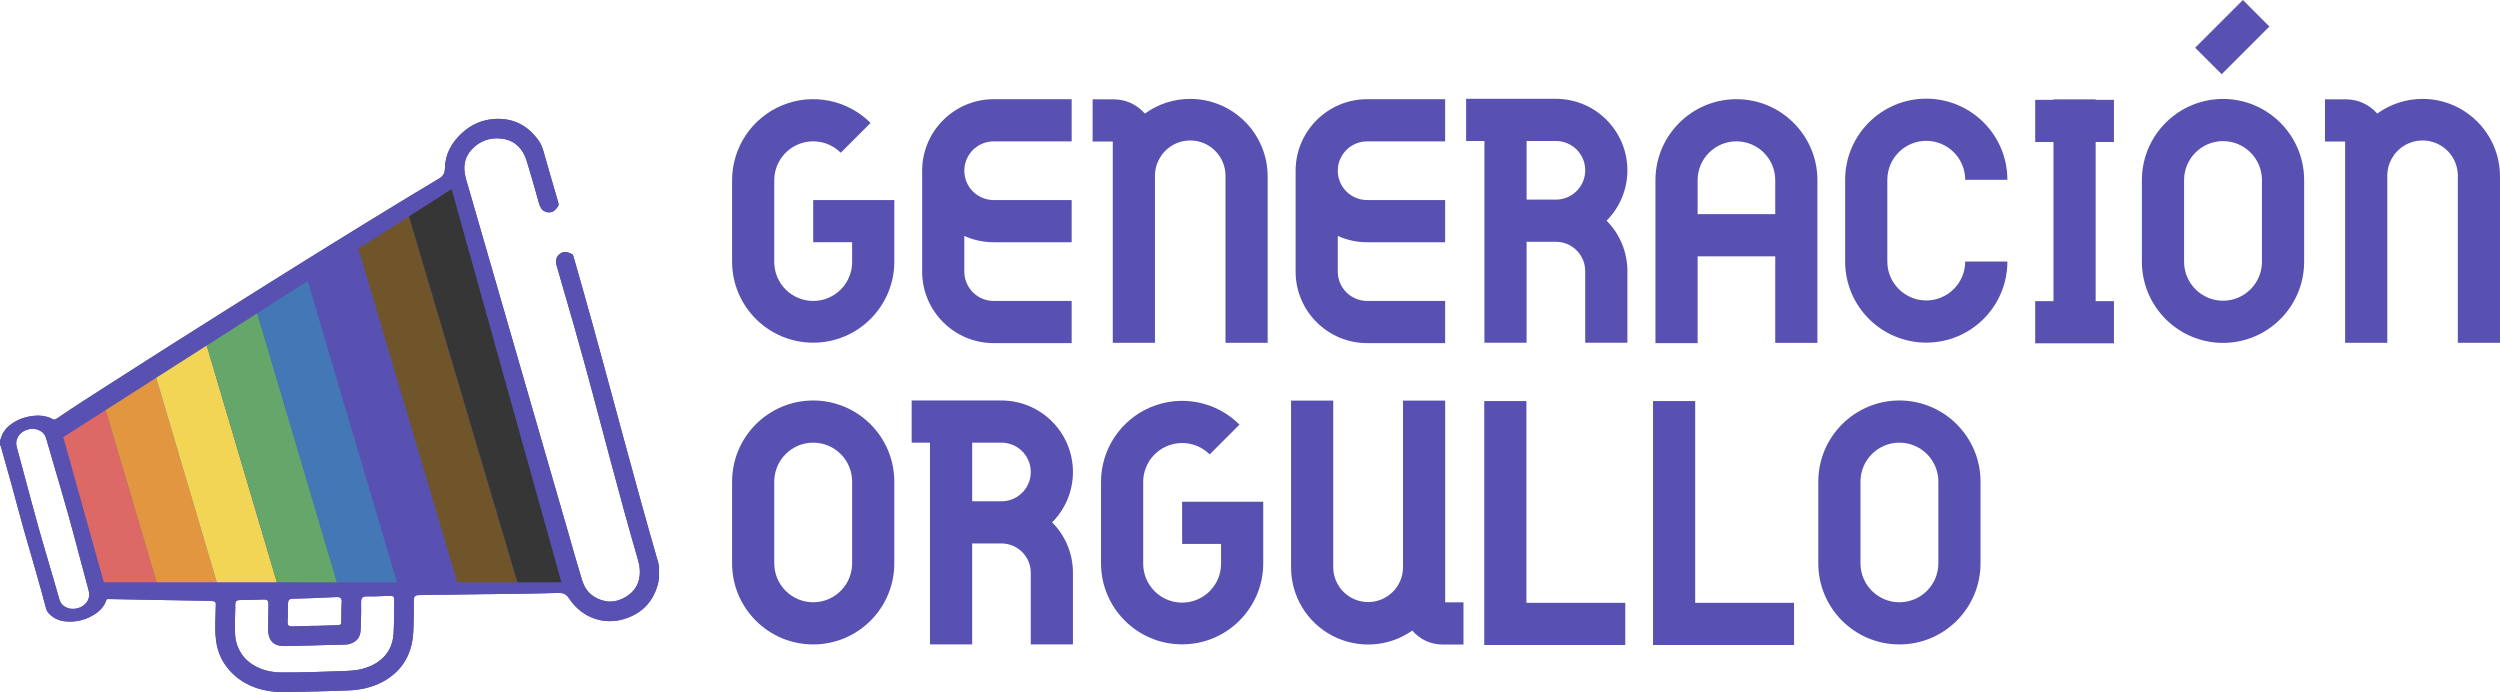
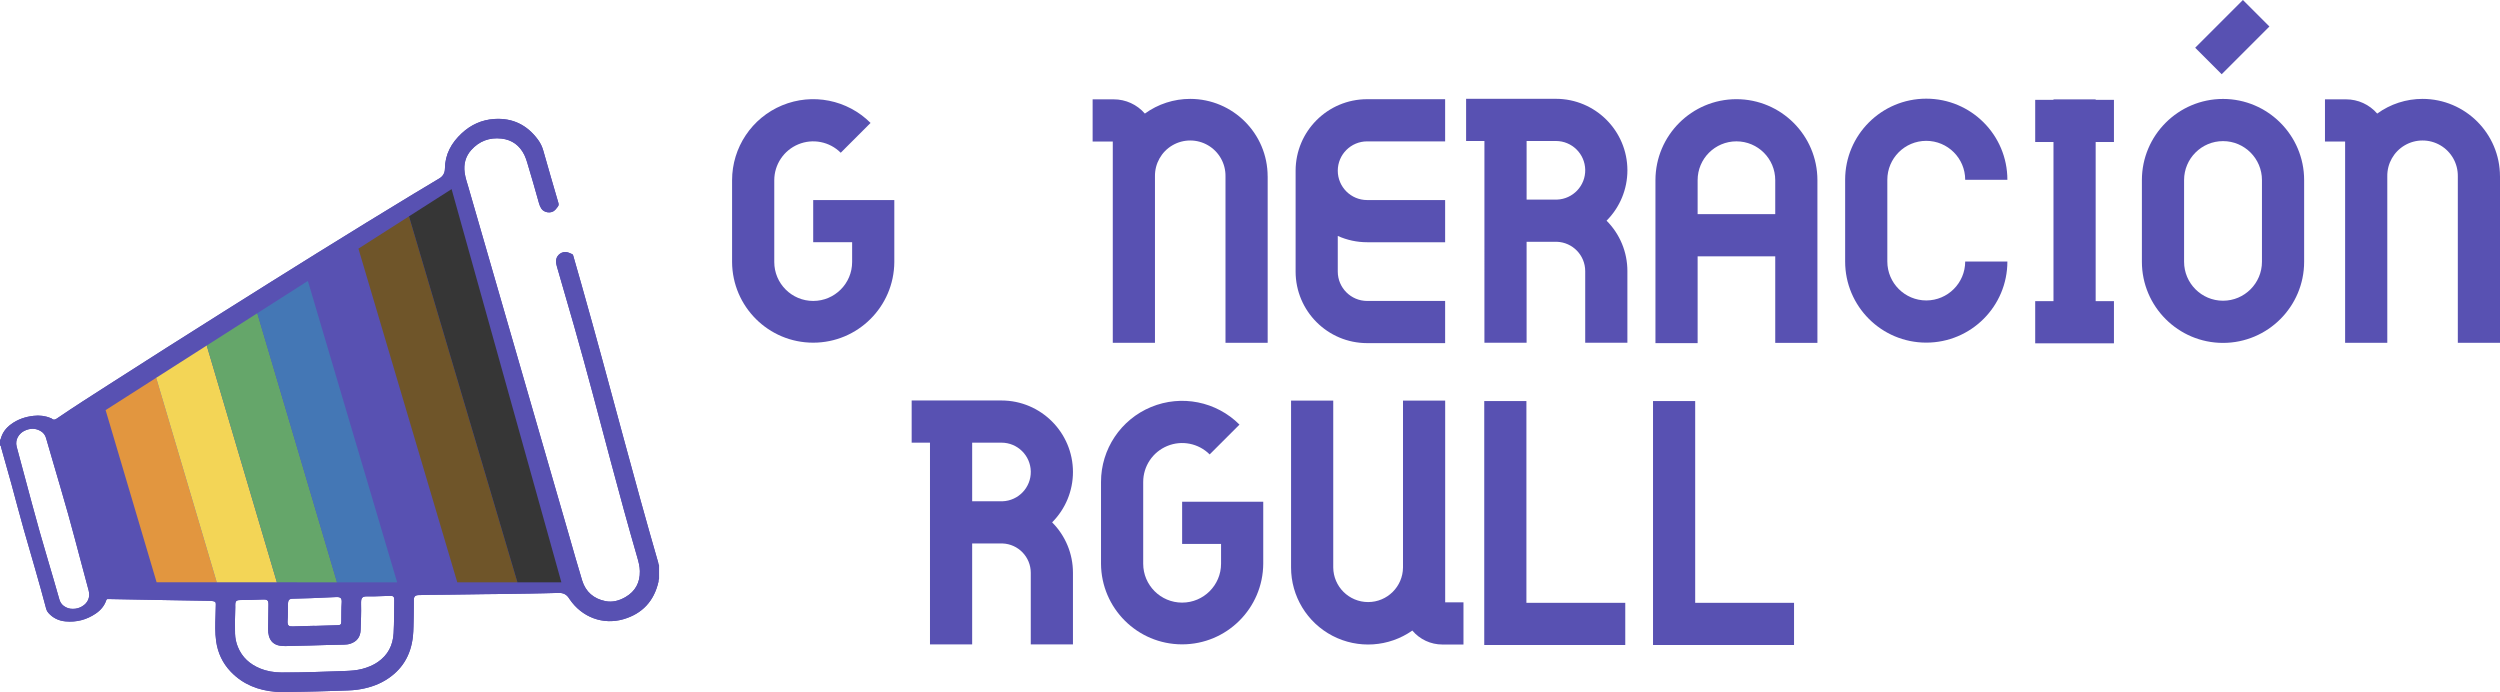
<svg xmlns="http://www.w3.org/2000/svg" id="Capa_2" data-name="Capa 2" width="198.683" height="55" viewBox="0 0 198.683 55">
  <defs>
    <style>      .cls-1 {        fill: #f3d556;      }      .cls-1, .cls-2, .cls-3, .cls-4, .cls-5, .cls-6, .cls-7, .cls-8, .cls-9 {        stroke-width: 0px;      }      .cls-2 {        fill: #e2963f;      }      .cls-3 {        fill: #363636;      }      .cls-4 {        fill: #dd6967;      }      .cls-5 {        fill: #65a66a;      }      .cls-6 {        fill: none;      }      .cls-7 {        fill: #6f5529;      }      .cls-8 {        fill: #4477b5;      }      .cls-10 {        clip-path: url(#clippath);      }      .cls-9 {        fill: #5851b2;      }    </style>
    <clipPath id="clippath">
      <polygon class="cls-6" points="5.031 34.74 8.251 46.276 44.615 46.279 35.89 15.03 5.031 34.74" />
    </clipPath>
  </defs>
  <g id="Capa_1-2" data-name="Capa 1">
    <g>
      <path class="cls-9" d="M71.074,15.899v4.923c-.019,3.546-2.9,6.412-6.447,6.412s-6.427-2.865-6.446-6.412v-6.494c-.001-2.607,1.57-4.958,3.979-5.956,2.409-.998,5.183-.446,7.026,1.398l-2.37,2.37c-.885-.885-2.216-1.149-3.372-.67-1.157.479-1.91,1.607-1.91,2.859v6.494c0,1.709,1.385,3.094,3.094,3.094s3.094-1.385,3.094-3.094v-1.572h-3.094v-3.352h6.446Z" />
-       <path class="cls-9" d="M76.637,13.566c0,1.288,1.044,2.333,2.333,2.333h6.199v3.352h-6.199c-.804.001-1.599-.17-2.333-.501v2.834c.002,1.288,1.045,2.331,2.333,2.333h6.199v3.352h-6.199c-3.138-.003-5.681-2.546-5.684-5.684v-8.018c.003-3.138,2.546-5.681,5.684-5.684h6.199v3.352h-6.199c-1.288,0-2.333,1.044-2.333,2.333" />
      <path class="cls-9" d="M100.746,14.014v13.232h-3.352v-13.232c.016-1.012-.514-1.955-1.388-2.466-.874-.51-1.955-.51-2.829,0-.874.511-1.404,1.453-1.388,2.466v13.232h-3.352v-15.999h-1.602v-3.352h1.676c.95-.001,1.855.413,2.476,1.132,1.047-.76,2.309-1.169,3.604-1.168,3.397.005,6.149,2.757,6.153,6.154" />
      <path class="cls-9" d="M106.317,13.566c0,1.288,1.044,2.333,2.333,2.333h6.199v3.352h-6.199c-.804.001-1.599-.17-2.333-.501v2.834c.002,1.288,1.045,2.331,2.333,2.333h6.199v3.352h-6.199c-3.138-.003-5.681-2.546-5.684-5.684v-8.018c.003-3.138,2.546-5.681,5.684-5.684h6.199v3.352h-6.199c-1.288,0-2.333,1.044-2.333,2.333" />
      <path class="cls-9" d="M127.679,17.538c1.061,1.063,1.656,2.502,1.655,4.004v5.698h-3.352v-5.696c-.002-1.253-.993-2.281-2.245-2.328h-2.413v8.024h-3.352V11.205h-1.456v-3.352h7.137c3.136.003,5.678,2.545,5.682,5.681.001,1.501-.595,2.941-1.656,4.004M123.653,15.861c.028,0,.056.001.084.002,1.27-.046,2.269-1.1,2.246-2.37-.023-1.27-1.059-2.288-2.33-2.288h-2.329v4.657h2.329v-.001Z" />
      <path class="cls-9" d="M144.436,14.318v12.929h-3.352v-6.878h-6.168v6.899h-3.352v-12.95c.004-3.553,2.883-6.433,6.436-6.436,3.553.003,6.433,2.883,6.436,6.436M141.084,17.017v-2.7c0-1.703-1.381-3.084-3.084-3.084s-3.084,1.381-3.084,3.084v2.7h6.168Z" />
      <path class="cls-9" d="M156.181,20.783h3.352c0,3.561-2.886,6.447-6.447,6.447s-6.447-2.886-6.447-6.447v-6.494c0-3.561,2.886-6.447,6.447-6.447s6.447,2.886,6.447,6.447h-3.352c0-1.709-1.386-3.095-3.095-3.095-1.709,0-3.094,1.386-3.094,3.095v6.494c.002,1.709,1.386,3.093,3.095,3.095,1.708-.002,3.092-1.386,3.094-3.095" />
      <polygon class="cls-9" points="166.549 11.286 166.549 23.933 168.002 23.933 168.002 27.285 161.744 27.285 161.744 23.933 163.197 23.933 163.197 11.286 161.744 11.286 161.744 7.935 163.197 7.935 163.197 7.898 166.549 7.898 166.549 7.935 168.002 7.935 168.002 11.286 166.549 11.286" />
      <path class="cls-9" d="M183.117,14.31v6.494c0,3.555-2.892,6.447-6.447,6.447-3.555,0-6.447-2.892-6.447-6.447v-6.494c0-3.554,2.892-6.447,6.447-6.447,3.554,0,6.447,2.892,6.447,6.447M179.765,14.31c0-1.707-1.388-3.095-3.094-3.095-1.707,0-3.095,1.388-3.095,3.095v6.494c0,1.707,1.388,3.095,3.095,3.095,1.706,0,3.094-1.388,3.094-3.095v-6.494ZM176.565,5.9l-2.106-2.106,3.793-3.794,2.106,2.107-3.793,3.793Z" />
      <path class="cls-9" d="M198.683,14.014v13.232h-3.352v-13.232c.016-1.012-.514-1.955-1.388-2.466-.874-.51-1.955-.51-2.829,0-.874.511-1.404,1.453-1.388,2.466v13.232h-3.352v-15.999h-1.601v-3.352h1.676c.95-.001,1.855.413,2.476,1.132,1.047-.76,2.309-1.169,3.604-1.168,3.397.005,6.149,2.757,6.153,6.154" />
-       <path class="cls-9" d="M71.074,38.274v6.494c0,3.561-2.886,6.447-6.446,6.447-3.561,0-6.447-2.886-6.447-6.447v-6.494c.004-3.558,2.888-6.443,6.447-6.447,3.558.004,6.443,2.888,6.446,6.447M67.722,38.274c0-1.709-1.386-3.095-3.094-3.095-1.709,0-3.095,1.386-3.095,3.095v6.494c0,1.709,1.386,3.095,3.095,3.095,1.709,0,3.094-1.386,3.094-3.095v-6.494Z" />
      <path class="cls-9" d="M83.616,41.513c1.061,1.063,1.656,2.502,1.655,4.004v5.698h-3.352v-5.696c-.002-1.253-.993-2.281-2.245-2.328h-2.413v8.024h-3.352v-16.035h-1.456v-3.352h7.137c3.136.003,5.678,2.545,5.682,5.681.001,1.501-.595,2.941-1.656,4.004M79.59,39.836c.028,0,.056.001.084.002,1.27-.046,2.269-1.1,2.246-2.37-.023-1.27-1.059-2.288-2.33-2.288h-2.329v4.657h2.329v-.001Z" />
      <path class="cls-9" d="M100.394,39.874v4.923c-.02,3.546-2.9,6.412-6.447,6.412-3.547,0-6.427-2.865-6.446-6.412v-6.494c-.001-2.607,1.57-4.958,3.979-5.956,2.409-.998,5.183-.446,7.026,1.398l-2.37,2.37c-.885-.885-2.216-1.149-3.372-.67-1.157.479-1.91,1.607-1.91,2.859v6.494c0,1.709,1.385,3.094,3.094,3.094,1.709,0,3.094-1.385,3.094-3.094v-1.572h-3.094v-3.352h6.446Z" />
      <path class="cls-9" d="M116.307,47.87v3.352h-1.676c-.921.001-1.796-.406-2.389-1.11-1.87,1.312-4.315,1.473-6.341.419-2.026-1.055-3.297-3.149-3.296-5.433v-13.263h3.352v13.263c.013,1.522,1.25,2.75,2.772,2.75s2.76-1.228,2.772-2.75v-13.263h3.352v16.035h1.455Z" />
      <polygon class="cls-9" points="129.165 47.908 129.165 51.26 117.958 51.26 117.958 31.873 121.309 31.873 121.309 47.908 129.165 47.908" />
      <polygon class="cls-9" points="142.578 47.908 142.578 51.26 131.371 51.26 131.371 31.873 134.722 31.873 134.722 47.908 142.578 47.908" />
-       <path class="cls-9" d="M157.399,38.274v6.494c0,3.561-2.886,6.447-6.446,6.447-3.56,0-6.447-2.886-6.447-6.447v-6.494c.004-3.558,2.888-6.443,6.447-6.447,3.559.004,6.442,2.888,6.446,6.447M154.047,38.274c0-1.709-1.386-3.095-3.094-3.095-1.709,0-3.095,1.386-3.095,3.095v6.494c0,1.709,1.386,3.095,3.095,3.095,1.709,0,3.094-1.386,3.094-3.095v-6.494Z" />
      <path class="cls-9" d="M52.305,44.696c-.939-3.243-1.834-6.499-2.716-9.758-1.118-4.128-2.224-8.26-3.392-12.375-.21-.737-.421-1.475-.632-2.212-.017-.06-.026-.122-.098-.153-.133-.058-.262-.126-.406-.157-.39-.081-.803.208-.86.601-.027.183.005.358.056.533.459,1.586.922,3.17,1.374,4.757,1.028,3.605,1.974,7.232,2.938,10.853.669,2.51,1.353,5.016,2.077,7.511.103.357.198.717.205,1.093.017.905-.352,1.601-1.135,2.058-.494.288-1.036.443-1.607.326-.924-.187-1.566-.733-1.844-1.64-.367-1.194-.701-2.399-1.048-3.599-1.339-4.634-2.677-9.268-4.017-13.901-1.323-4.578-2.649-9.155-3.97-13.734-.113-.39-.249-.775-.303-1.181-.091-.679.068-1.29.525-1.799.638-.709,1.449-1.012,2.397-.906.848.095,1.453.547,1.828,1.31.095.194.161.399.224.604.333,1.071.627,2.153.936,3.231.044.152.102.296.191.428.217.316.783.42,1.092.095.077-.081.14-.171.209-.257.078-.098.079-.191.045-.307-.402-1.378-.805-2.756-1.194-4.137-.091-.325-.23-.615-.43-.885-.862-1.167-2.012-1.734-3.463-1.64-.999.065-1.869.461-2.599,1.144-.81.756-1.317,1.662-1.329,2.801-.003.356-.163.623-.475.798-.046.026-.09.054-.135.081-.629.377-1.259.751-1.885,1.13-5.041,3.051-10.037,6.174-15.023,9.314-3.082,1.94-6.156,3.89-9.221,5.858-1.365.877-2.736,1.747-4.076,2.663-.152.103-.271.162-.425.028-.029-.026-.073-.036-.11-.051-.429-.178-.875-.226-1.334-.174-.653.073-1.259.274-1.793.667-.395.29-.687.658-.815,1.141-.012.046-.023.091-.068.117v.419c.083.021.071.1.087.156.276.973.553,1.945.821,2.92.331,1.204.64,2.415.983,3.616.6,2.101,1.226,4.195,1.783,6.307.032.122.089.224.172.317.361.408.823.627,1.356.676.87.081,1.675-.127,2.401-.617.39-.264.688-.607.842-1.061.026-.075.062-.105.138-.097.046.004.093.001.139.001,1.024.019,2.047.039,3.071.057.668.013,1.337.024,2.006.035.936.016,1.873.031,2.809.047.11.002.22.003.33.027.179.04.215.073.214.258-.003.303-.013.605-.023.907-.022.668-.044,1.338.048,2.003.13.939.515,1.761,1.171,2.445.966,1.005,2.179,1.475,3.547,1.59.377.032.754.021,1.133.012.692-.017,1.384-.011,2.076-.04.599-.024,1.198-.026,1.797-.054.504-.024,1.011-.015,1.514-.088.78-.113,1.522-.333,2.2-.74,1.327-.797,2.042-1.981,2.204-3.509.052-.498.043-.999.059-1.499.014-.459.006-.919.011-1.378.003-.276.104-.379.38-.389.29-.011.581-.017.872-.021,1.024-.014,2.047-.009,3.071-.034.896-.022,1.791-.019,2.687-.033,1.5-.025,3.001-.034,4.501-.085.369-.013.641.129.832.439.016.025.033.048.049.072.957,1.41,2.63,2.055,4.266,1.578,1.497-.436,2.434-1.44,2.783-2.973.018-.077-.016-.164.047-.231v-1.083c-.059-.064-.048-.151-.07-.226ZM23.353,49.78c-.087.002-.175.005-.261-.005-.142-.015-.205-.079-.228-.22-.009-.052-.016-.105-.012-.156.033-.453.026-.907.029-1.36,0-.063.007-.128.017-.19.029-.167.094-.233.257-.263.034-.006.069-.007.104-.007.488-.014.977-.023,1.464-.042.662-.025,1.324-.054,1.985-.087.359-.017.472.085.446.441-.032.459-.02.918-.03,1.377-.001.035.001.07,0,.105-.005.261-.041.304-.303.313-.604.021-1.208.038-1.813.056v-.009c-.552.015-1.104.031-1.656.045ZM6.525,48.191c-.224.132-.468.202-.74.197-.263.006-.508-.075-.725-.236-.173-.13-.283-.303-.343-.512-.303-1.05-.6-2.101-.915-3.147-.897-2.977-1.662-5.991-2.479-8.99-.158-.581.213-1.07.604-1.261.453-.221.905-.239,1.344.042.2.128.324.311.39.539.172.597.348,1.194.521,1.791.416,1.428.842,2.853,1.243,4.286.358,1.275.689,2.558,1.032,3.837.195.729.391,1.459.586,2.189.14.525-.05.988-.521,1.265ZM31.28,50.319c-.053.967-.45,1.744-1.256,2.298-.378.259-.797.427-1.239.544-.459.121-.929.149-1.4.166-.791.029-1.581.053-2.372.079-.884.022-1.768.04-2.652.036-.581-.003-1.146-.095-1.686-.316-.816-.334-1.431-.88-1.77-1.709-.138-.337-.214-.688-.224-1.052-.02-.71-.003-1.419.019-2.128.003-.099-.013-.197.005-.296.027-.152.08-.213.231-.243.045-.009.092-.011.138-.011.611,0,1.221-.024,1.832-.044.353-.011.434.068.43.422-.007.64-.02,1.279-.028,1.92-.002.187.015.372.064.553.122.444.416.698.868.776.313.053.627.021.94.018.466-.005.931-.015,1.396-.03.918-.029,1.837-.057,2.756-.071.174-.003.349-.021.516-.077.517-.173.796-.538.813-1.096.02-.674.054-1.349.035-2.024-.001-.058-.001-.116,0-.175.003-.35.112-.462.457-.464.198-.001.396.005.594,0,.383-.009.767-.025,1.151-.038.024-.001.046-.003.07-.003.296-.01.37.054.365.347-.012.872-.005,1.745-.052,2.617Z" />
      <path class="cls-9" d="M52.375,46.005c-.063.067-.029.154-.047.231-.349,1.533-1.286,2.538-2.783,2.973-1.636.476-3.309-.168-4.266-1.578-.016-.024-.034-.047-.049-.072-.191-.31-.463-.451-.832-.439-1.5.05-3.0.06-4.501.085-.896.014-1.791.011-2.687.033-1.024.025-2.047.019-3.071.034-.291.004-.582.009-.872.021-.276.01-.376.113-.379.389-.005.459.003.92-.011,1.378-.016.5-.007,1.001-.059,1.499-.161,1.529-.877,2.713-2.204,3.509-.678.406-1.42.627-2.2.74-.503.073-1.01.064-1.514.088-.598.028-1.198.03-1.797.054-.692.029-1.384.023-2.076.04-.378.009-.756.019-1.132-.012-1.368-.115-2.581-.584-3.547-1.59-.656-.684-1.04-1.506-1.171-2.445-.092-.665-.07-1.335-.048-2.003.01-.302.02-.604.023-.907.001-.185-.035-.218-.214-.258-.109-.024-.22-.025-.33-.027-.936-.016-1.873-.031-2.809-.047-.669-.011-1.338-.022-2.006-.035-1.024-.018-2.047-.038-3.071-.057-.046-.001-.093.003-.139-.001-.076-.007-.113.023-.138.097-.153.453-.452.797-.842,1.061-.725.49-1.53.699-2.401.617-.533-.049-.995-.268-1.356-.676-.083-.093-.14-.195-.172-.317-.557-2.112-1.183-4.206-1.783-6.307-.343-1.201-.652-2.412-.983-3.616-.268-.975-.545-1.947-.821-2.92-.016-.056-.003-.135-.087-.156v-.419c.045-.026.056-.071.068-.117.129-.482.42-.85.815-1.14.534-.393,1.14-.594,1.793-.667.459-.052.905-.004,1.334.174.038.015.081.025.11.051.153.134.273.076.425-.028,1.34-.915,2.71-1.785,4.076-2.662,3.064-1.967,6.139-3.917,9.221-5.858,4.986-3.14,9.982-6.263,15.023-9.314.627-.379,1.257-.754,1.885-1.13.045-.027.089-.055.135-.081.312-.175.472-.442.475-.798.011-1.139.519-2.045,1.329-2.801.731-.682,1.601-1.079,2.599-1.144,1.451-.094,2.601.474,3.463,1.64.199.27.339.559.43.885.389,1.382.793,2.759,1.194,4.137.034.116.033.209-.045.307-.069.086-.132.175-.209.257-.308.326-.875.222-1.091-.095-.09-.132-.148-.276-.191-.428-.309-1.078-.604-2.16-.936-3.231-.064-.206-.13-.41-.224-.605-.375-.764-.981-1.216-1.828-1.31-.948-.106-1.759.197-2.397.906-.457.509-.617,1.12-.525,1.799.054.406.19.791.303,1.181,1.321,4.578,2.647,9.155,3.97,13.734,1.339,4.634,2.678,9.268,4.017,13.901.347,1.2.68,2.405,1.048,3.599.279.907.92,1.453,1.844,1.64.572.116,1.113-.038,1.607-.326.782-.457,1.152-1.153,1.134-2.058-.007-.376-.101-.736-.205-1.093-.723-2.495-1.408-5.001-2.077-7.511-.965-3.622-1.91-7.249-2.939-10.853-.453-1.587-.915-3.171-1.374-4.757-.05-.175-.083-.35-.056-.533.057-.393.471-.682.86-.601.144.03.273.098.406.156.073.032.081.093.098.153.211.737.422,1.475.632,2.212,1.167,4.115,2.274,8.247,3.392,12.375.883,3.259,1.777,6.514,2.716,9.758.022.075.011.163.07.226v1.083ZM26.221,45.866c.588-.01,1.175-.004,1.762-.019.948-.026,1.897-.01,2.844-.036.866-.024,1.734-.009,2.6-.035.797-.024,1.595-.009,2.391-.035.733-.024,1.466-.015,2.198-.034,1.273-.032,2.548-.048,3.821-.073.716-.014,1.431-.031,2.147-.048.093-.002.185-.003.277-.029.087-.024.124-.078.118-.166-.006-.094-.034-.183-.059-.272-.191-.665-.383-1.329-.574-1.994-1.295-4.484-2.59-8.967-3.886-13.451-1.308-4.528-2.618-9.055-3.929-13.583-.034-.117-.069-.235-.117-.347-.066-.156-.136-.183-.288-.114-.116.052-.228.116-.338.181-1.52.905-3.025,1.832-4.528,2.765-4.482,2.783-8.939,5.607-13.386,8.446-3.437,2.195-6.87,4.395-10.278,6.635-.579.38-1.158.76-1.721,1.163-.161.115-.163.117-.107.312.284,1.007.567,2.014.855,3.019.261.911.54,1.817.788,2.73.441,1.627.871,3.256,1.327,4.879.046.166.047.166.226.172.791.028,1.582.036,2.374.036,2.17-.001,4.34.005,6.51-.024,1.321-.018,2.642-.011,3.962-.029,1.67-.022,3.34-.024,5.009-.05M25.014,53.406c.791-.026,1.581-.05,2.372-.079.471-.017.94-.045,1.4-.166.442-.117.861-.285,1.239-.544.806-.554,1.203-1.331,1.256-2.298.048-.872.04-1.744.052-2.617.005-.293-.069-.357-.365-.347-.024.001-.046.002-.07.003-.384.013-.767.028-1.151.038-.198.005-.396-.001-.594,0-.345.002-.455.114-.457.464-.001.058-.001.116,0,.175.019.675-.015,1.349-.035,2.024-.017.558-.296.923-.813,1.096-.167.056-.342.074-.516.077-.919.013-1.838.042-2.756.071-.465.015-.93.024-1.396.03-.313.003-.627.035-.94-.018-.452-.077-.746-.332-.868-.776-.05-.181-.066-.366-.064-.553.008-.64.02-1.28.028-1.92.004-.355-.077-.434-.43-.422-.611.019-1.22.044-1.832.044-.046,0-.093.001-.138.011-.151.03-.204.091-.231.243-.017.099-.002.197-.005.296-.023.709-.04,1.419-.019,2.129.01.363.087.715.224,1.052.339.829.954,1.374,1.77,1.709.539.221,1.105.313,1.686.316.885.005,1.768-.013,2.652-.036M5.786,48.388c.271.005.515-.065.74-.197.471-.277.66-.74.521-1.265-.195-.73-.391-1.46-.586-2.189-.343-1.28-.674-2.562-1.032-3.837-.402-1.433-.827-2.858-1.243-4.286-.173-.597-.349-1.194-.521-1.791-.066-.228-.189-.411-.39-.539-.439-.281-.891-.263-1.344-.042-.391.191-.762.68-.604,1.261.816,2.999,1.582,6.012,2.478,8.99.315,1.046.612,2.097.915,3.147.06.209.169.382.343.512.217.161.461.242.725.236M25.009,49.735v.009c.604-.019,1.208-.035,1.813-.056.262-.009.298-.052.303-.313.001-.035-.001-.07,0-.105.009-.459-.003-.918.03-1.377.026-.357-.087-.459-.446-.441-.662.032-1.324.062-1.985.087-.488.018-.976.028-1.464.042-.035.001-.07.001-.104.007-.163.03-.228.095-.257.263-.011.062-.017.127-.017.19-.003.453.004.907-.029,1.36-.004.051.003.104.012.156.023.141.087.205.228.22.086.009.174.007.261.005.551-.014,1.104-.03,1.656-.045" />
      <g class="cls-10">
-         <rect class="cls-4" x="5.871" y="21.261" width="4.582" height="37.235" transform="translate(-10.991 3.961) rotate(-16.501)" />
        <rect class="cls-2" x="10.264" y="19.958" width="4.582" height="37.235" transform="translate(-10.44 5.155) rotate(-16.501)" />
        <rect class="cls-1" x="14.657" y="18.655" width="4.582" height="37.235" transform="translate(-9.889 6.349) rotate(-16.501)" />
        <rect class="cls-5" x="19.05" y="17.352" width="4.582" height="37.235" transform="translate(-9.338 7.543) rotate(-16.501)" />
        <rect class="cls-8" x="23.443" y="16.05" width="4.582" height="37.235" transform="translate(-8.787 8.737) rotate(-16.501)" />
-         <rect class="cls-9" x="27.836" y="14.747" width="4.582" height="37.235" transform="translate(-8.236 9.931) rotate(-16.501)" />
        <rect class="cls-7" x="32.228" y="13.444" width="4.582" height="37.235" transform="translate(-7.685 11.125) rotate(-16.501)" />
        <rect class="cls-3" x="36.621" y="12.141" width="4.582" height="37.235" transform="translate(-7.134 12.319) rotate(-16.501)" />
      </g>
    </g>
  </g>
</svg>